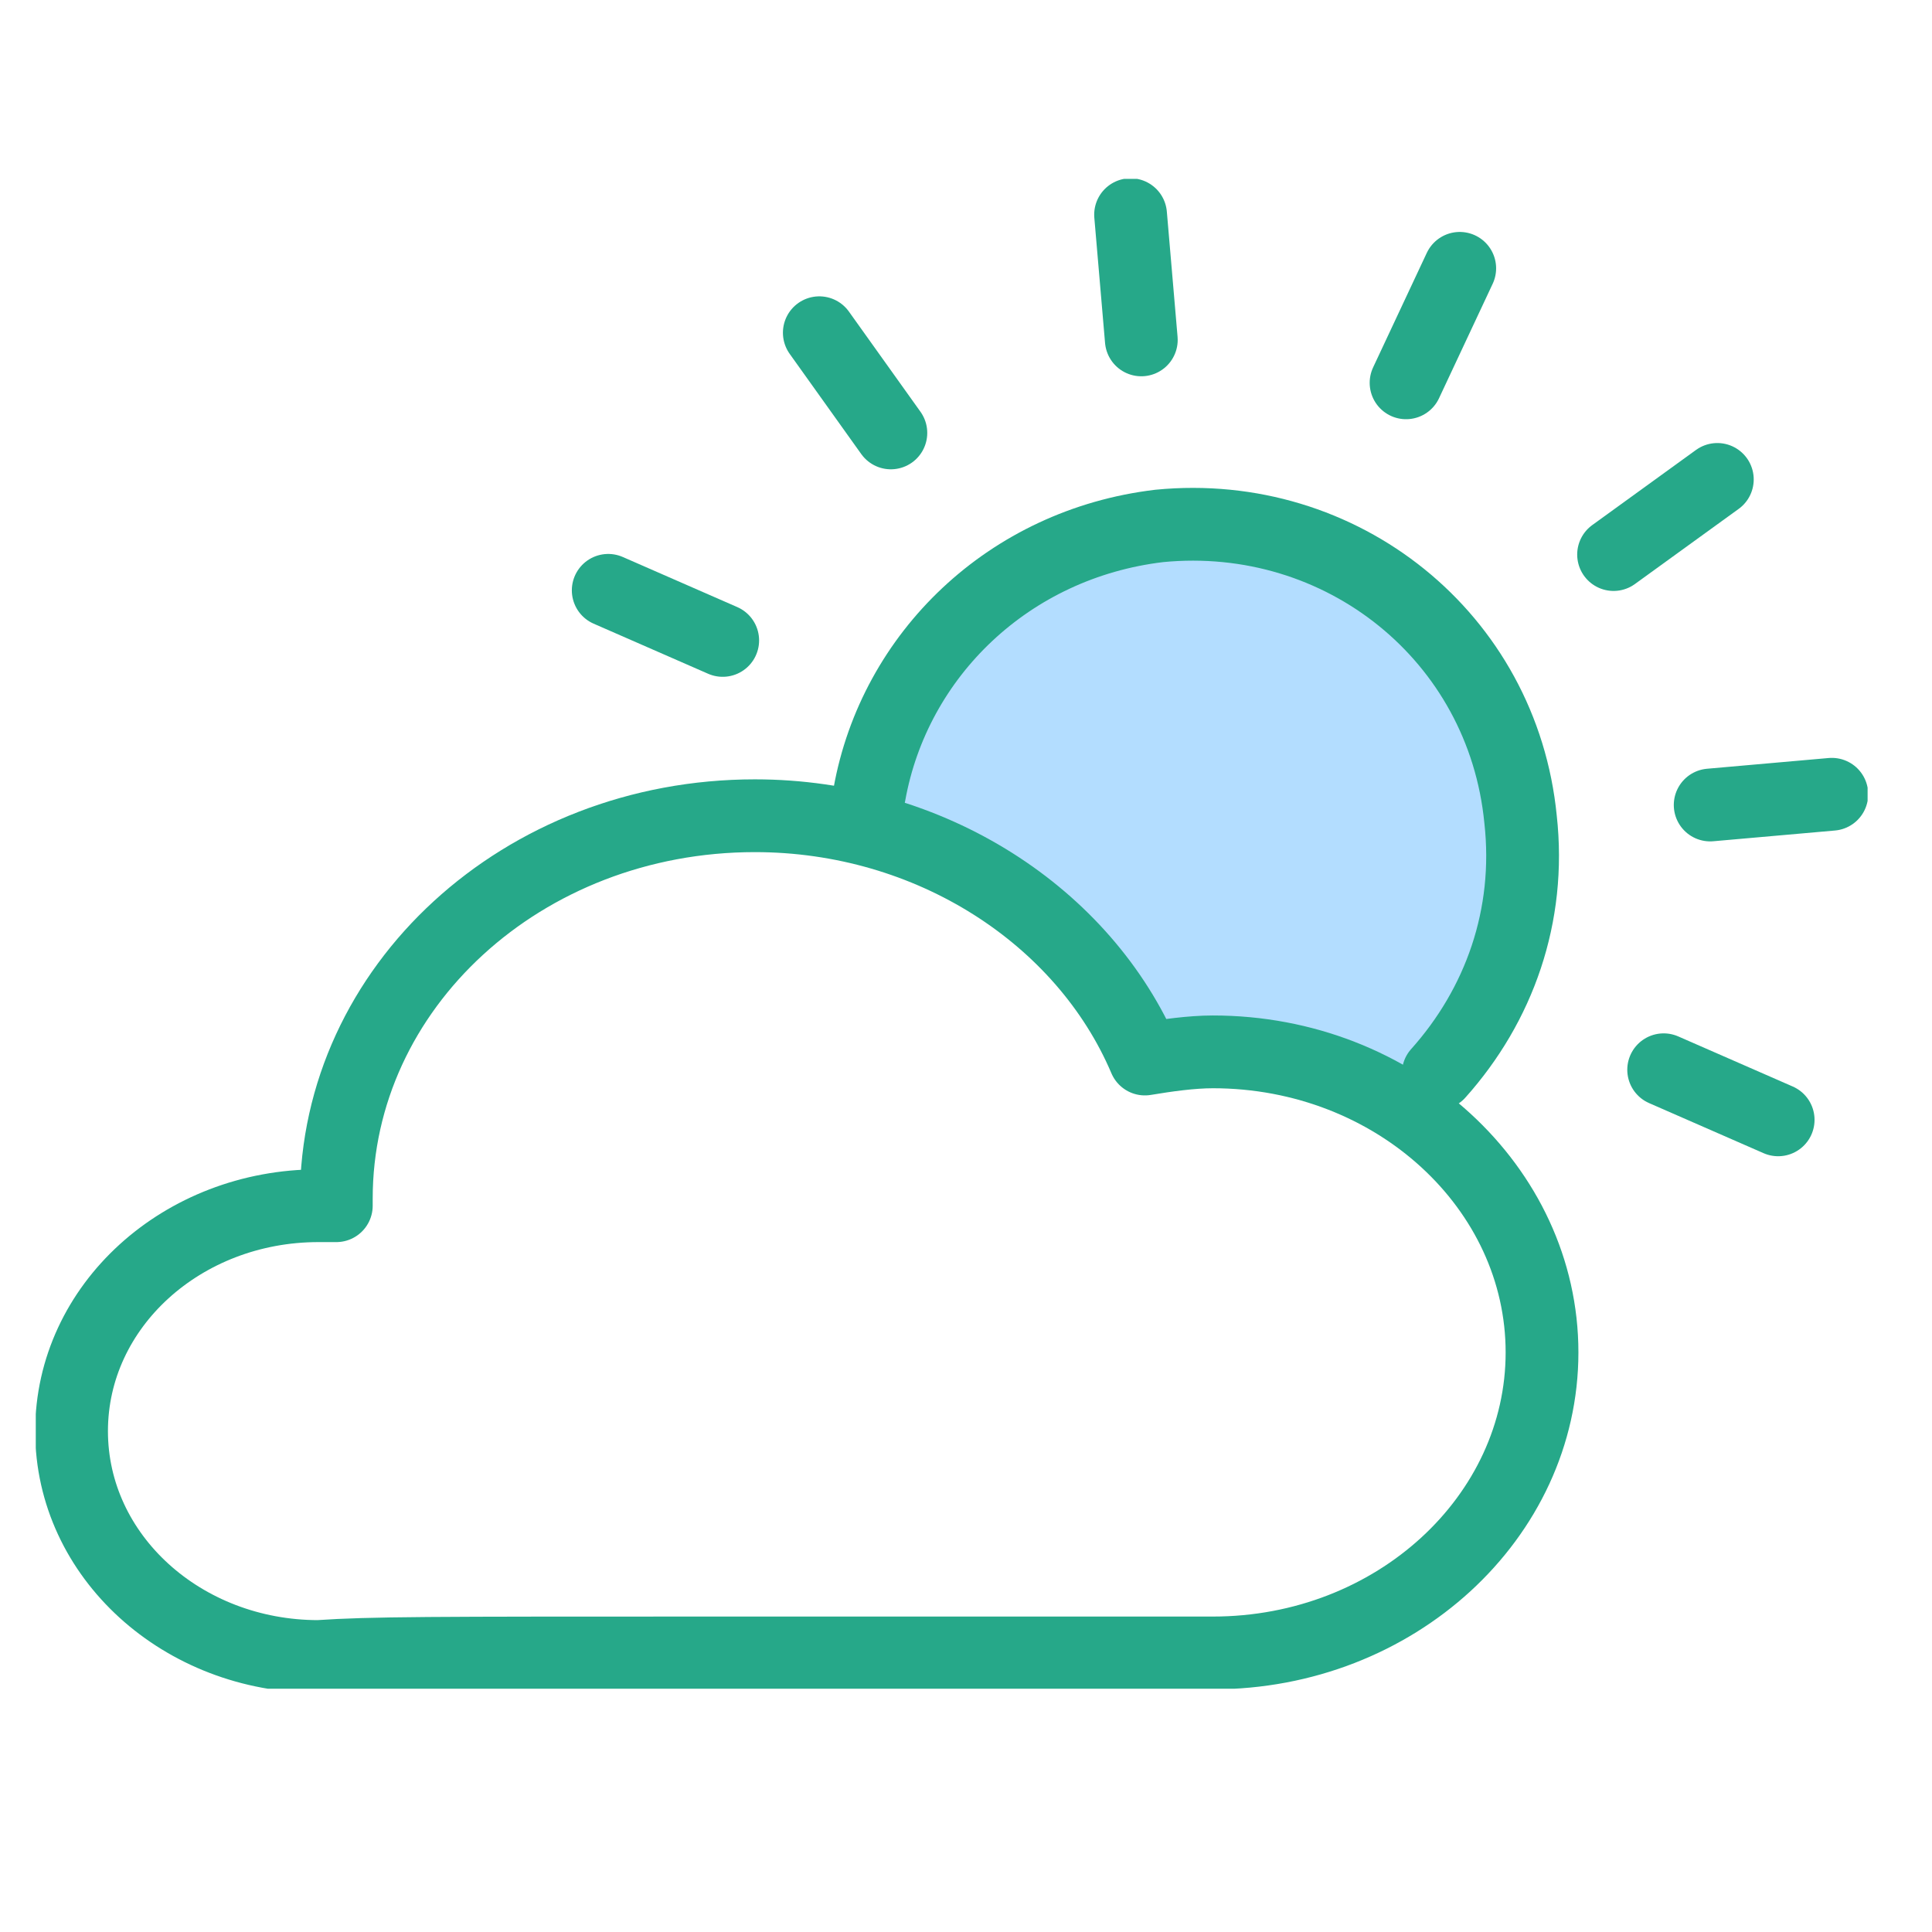
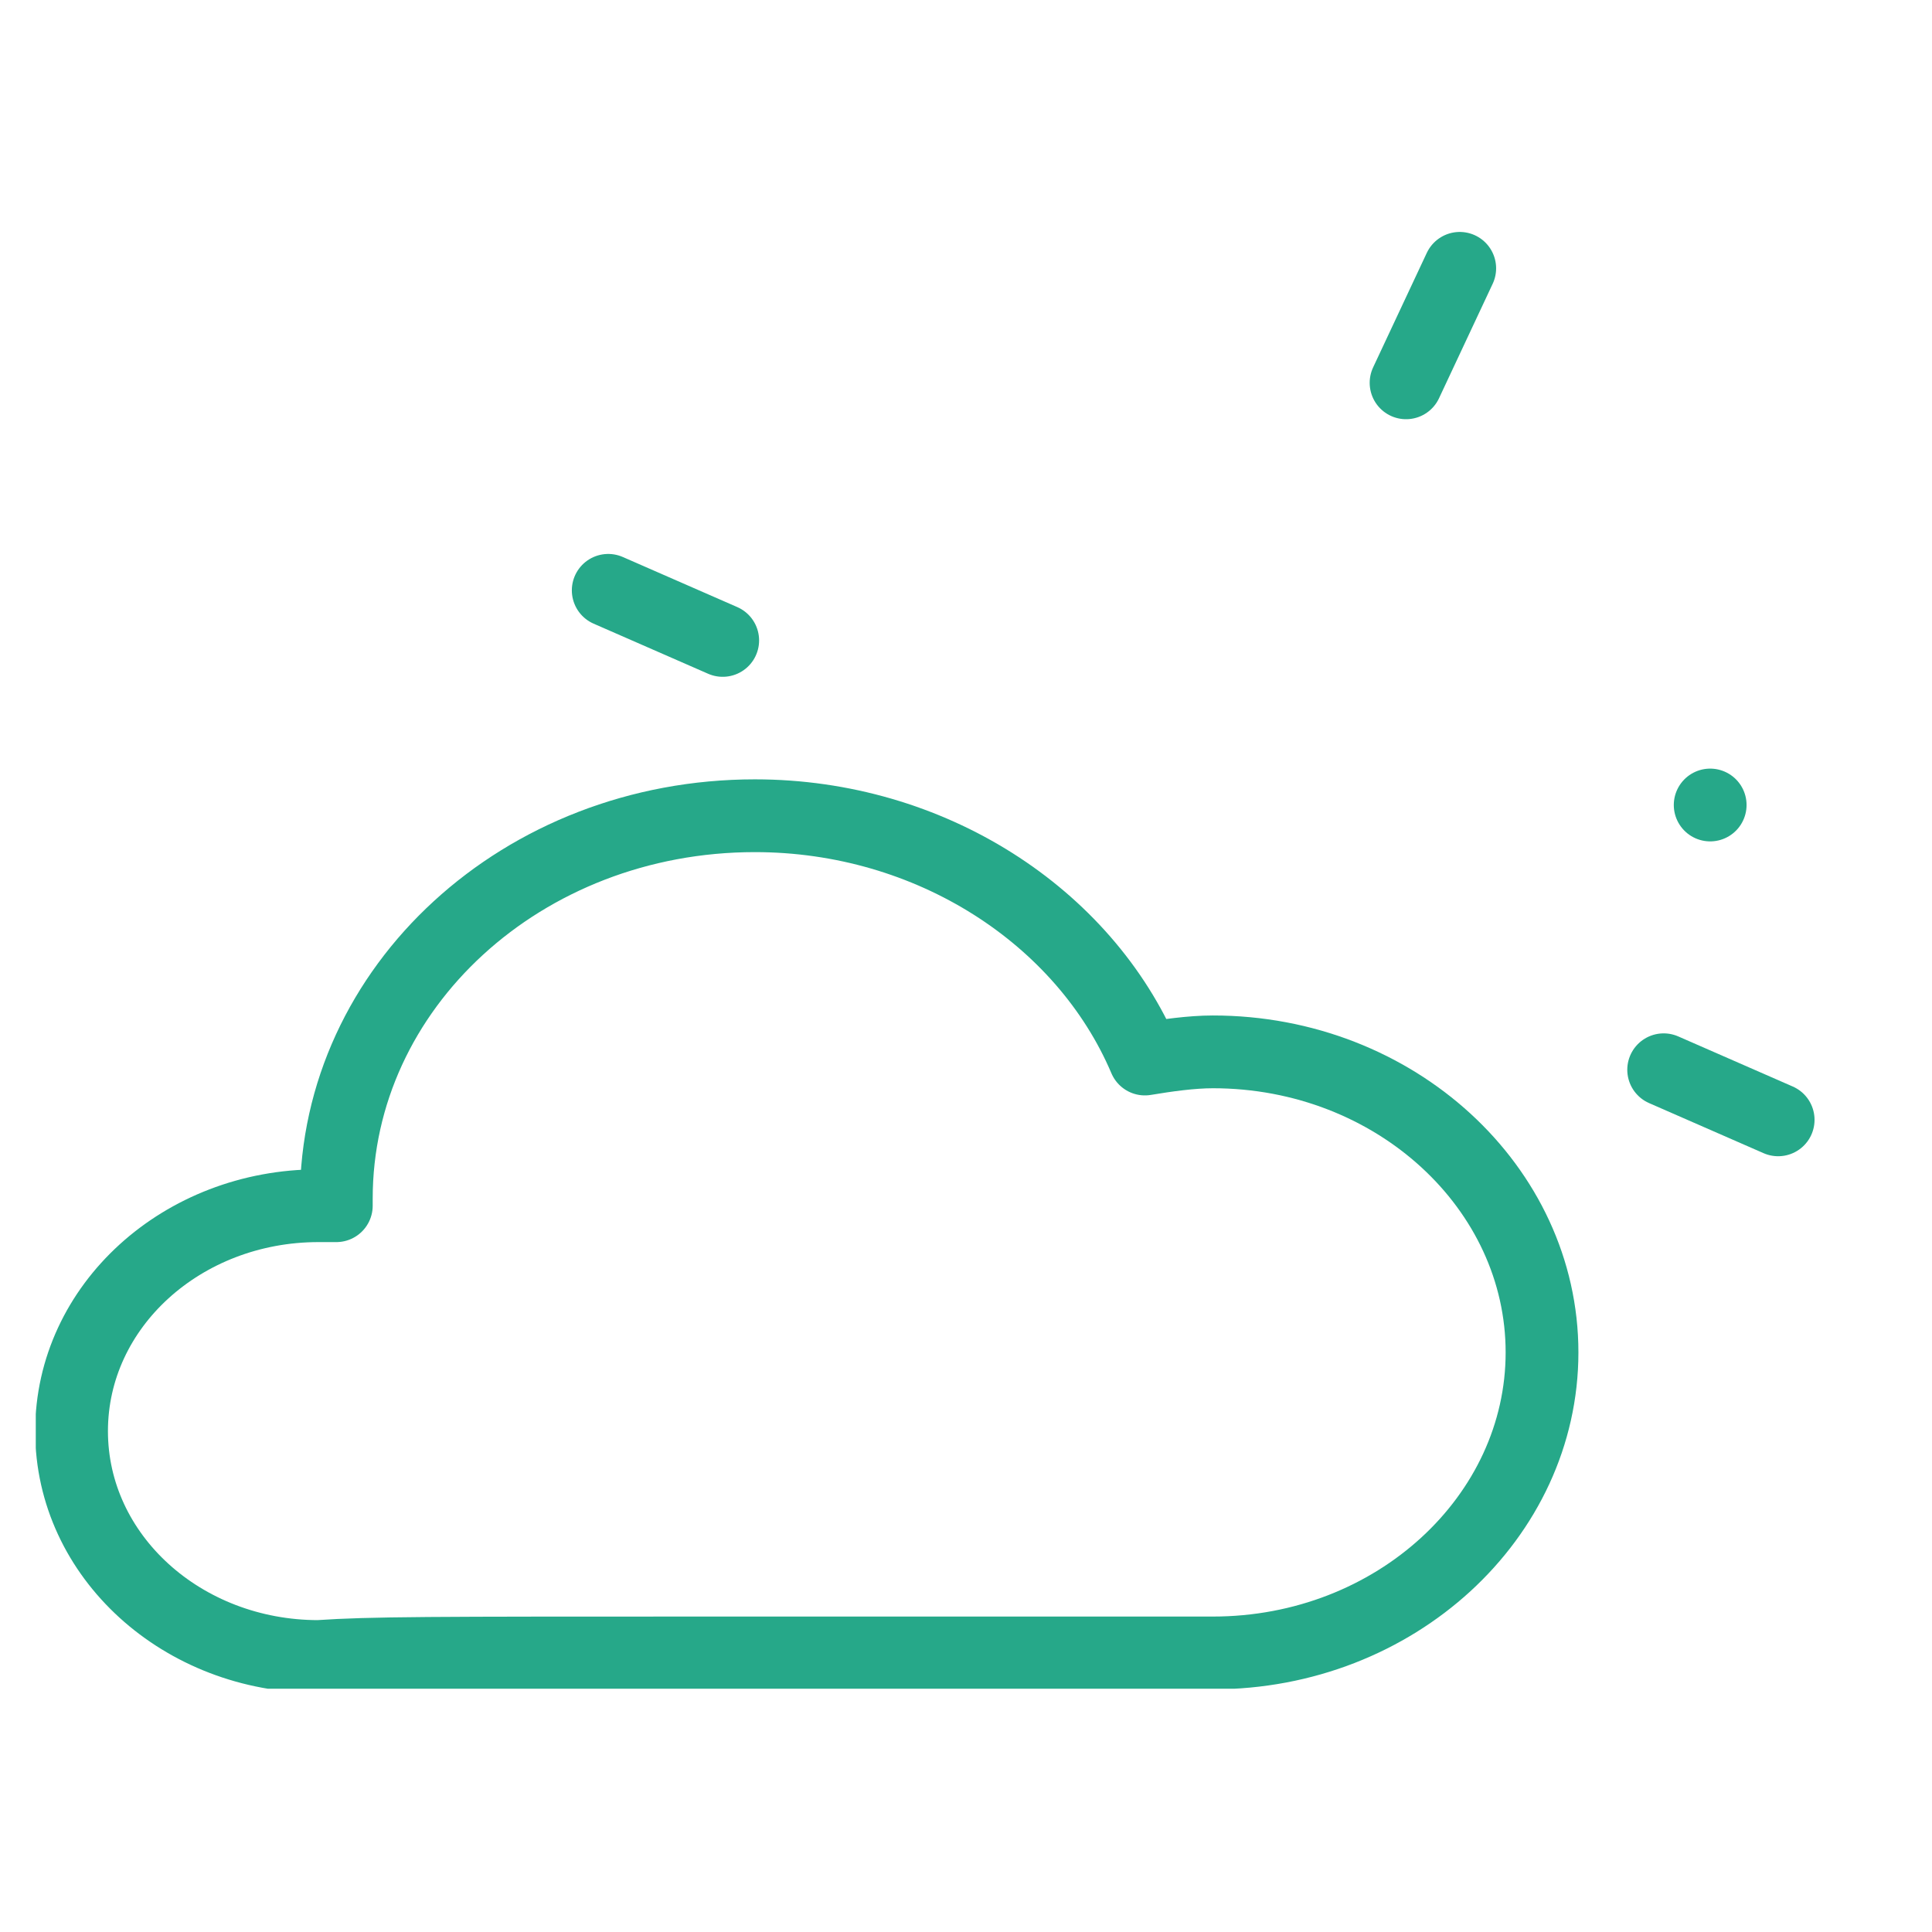
<svg xmlns="http://www.w3.org/2000/svg" width="54" height="54" viewBox="0 0 54 54" fill="none">
  <g clip-path="url(#clip0_219_14482)">
-     <path d="M39 16.5C29 11.7 25.167 18.833 24.5 23C26.5 23 30.667 27.333 32.5 29.5L39 30.5C45 24.9 41.5 18.833 39 16.5Z" fill="#B3DDFF" />
-     <path d="M24.3 22.2C25 18.3 28.2 15.2 32.4 14.7C37.5 14.2 42 17.8 42.5 22.9C42.8 25.6 41.9 28.1 40.2 30" stroke="#26A889" stroke-width="2.034" stroke-miterlimit="10" stroke-linecap="round" stroke-linejoin="round" />
-     <path d="M31.9 9.5L31.6 6L31.9 9.5Z" stroke="#26A889" stroke-width="2.034" stroke-miterlimit="10" stroke-linecap="round" stroke-linejoin="round" />
-     <path d="M24.9 12.1L22.9 9.3L24.9 12.1Z" stroke="#26A889" stroke-width="2.034" stroke-miterlimit="10" stroke-linecap="round" stroke-linejoin="round" />
    <path d="M20.2 17.9L17 16.5L20.2 17.9Z" stroke="#26A889" stroke-width="2.034" stroke-miterlimit="10" stroke-linecap="round" stroke-linejoin="round" />
    <path d="M46.5 29.9L49.7 31.3L46.5 29.9Z" stroke="#26A889" stroke-width="2.034" stroke-miterlimit="10" stroke-linecap="round" stroke-linejoin="round" />
-     <path d="M47.8 22.5L51.2 22.2L47.8 22.5Z" stroke="#26A889" stroke-width="2.034" stroke-miterlimit="10" stroke-linecap="round" stroke-linejoin="round" />
-     <path d="M45.1 15.5L48 13.4L45.1 15.5Z" stroke="#26A889" stroke-width="2.034" stroke-miterlimit="10" stroke-linecap="round" stroke-linejoin="round" />
+     <path d="M47.8 22.5L47.8 22.5Z" stroke="#26A889" stroke-width="2.034" stroke-miterlimit="10" stroke-linecap="round" stroke-linejoin="round" />
    <path d="M39.3 10.7L40.8 7.5L39.3 10.7Z" stroke="#26A889" stroke-width="2.034" stroke-miterlimit="10" stroke-linecap="round" stroke-linejoin="round" />
    <path d="M20 46.2C35.2 46.2 31.7 46.2 33.9 46.2C39 46.2 43.1 42.4 43.1 37.8C43.1 33.2 39 29.4 33.9 29.4C33.3 29.4 32.6 29.5 32 29.6C30.3 25.6 26 22.8 21.1 22.8C14.6 22.8 9.4 27.6 9.4 33.5V33.7C9.2 33.7 9.1 33.7 8.9 33.7C5.1 33.7 2 36.5 2 40C2 43.5 5.1 46.3 8.9 46.3C10.4 46.2 11.9 46.2 20 46.2Z" stroke="#26A889" stroke-width="2.034" stroke-miterlimit="10" stroke-linecap="round" stroke-linejoin="round" />
  </g>
  <defs>
    <clipPath id="clip0_219_14482">
      <rect width="51.2" height="42.2" fill="white" transform="translate(1 5)" />
    </clipPath>
  </defs>
</svg>